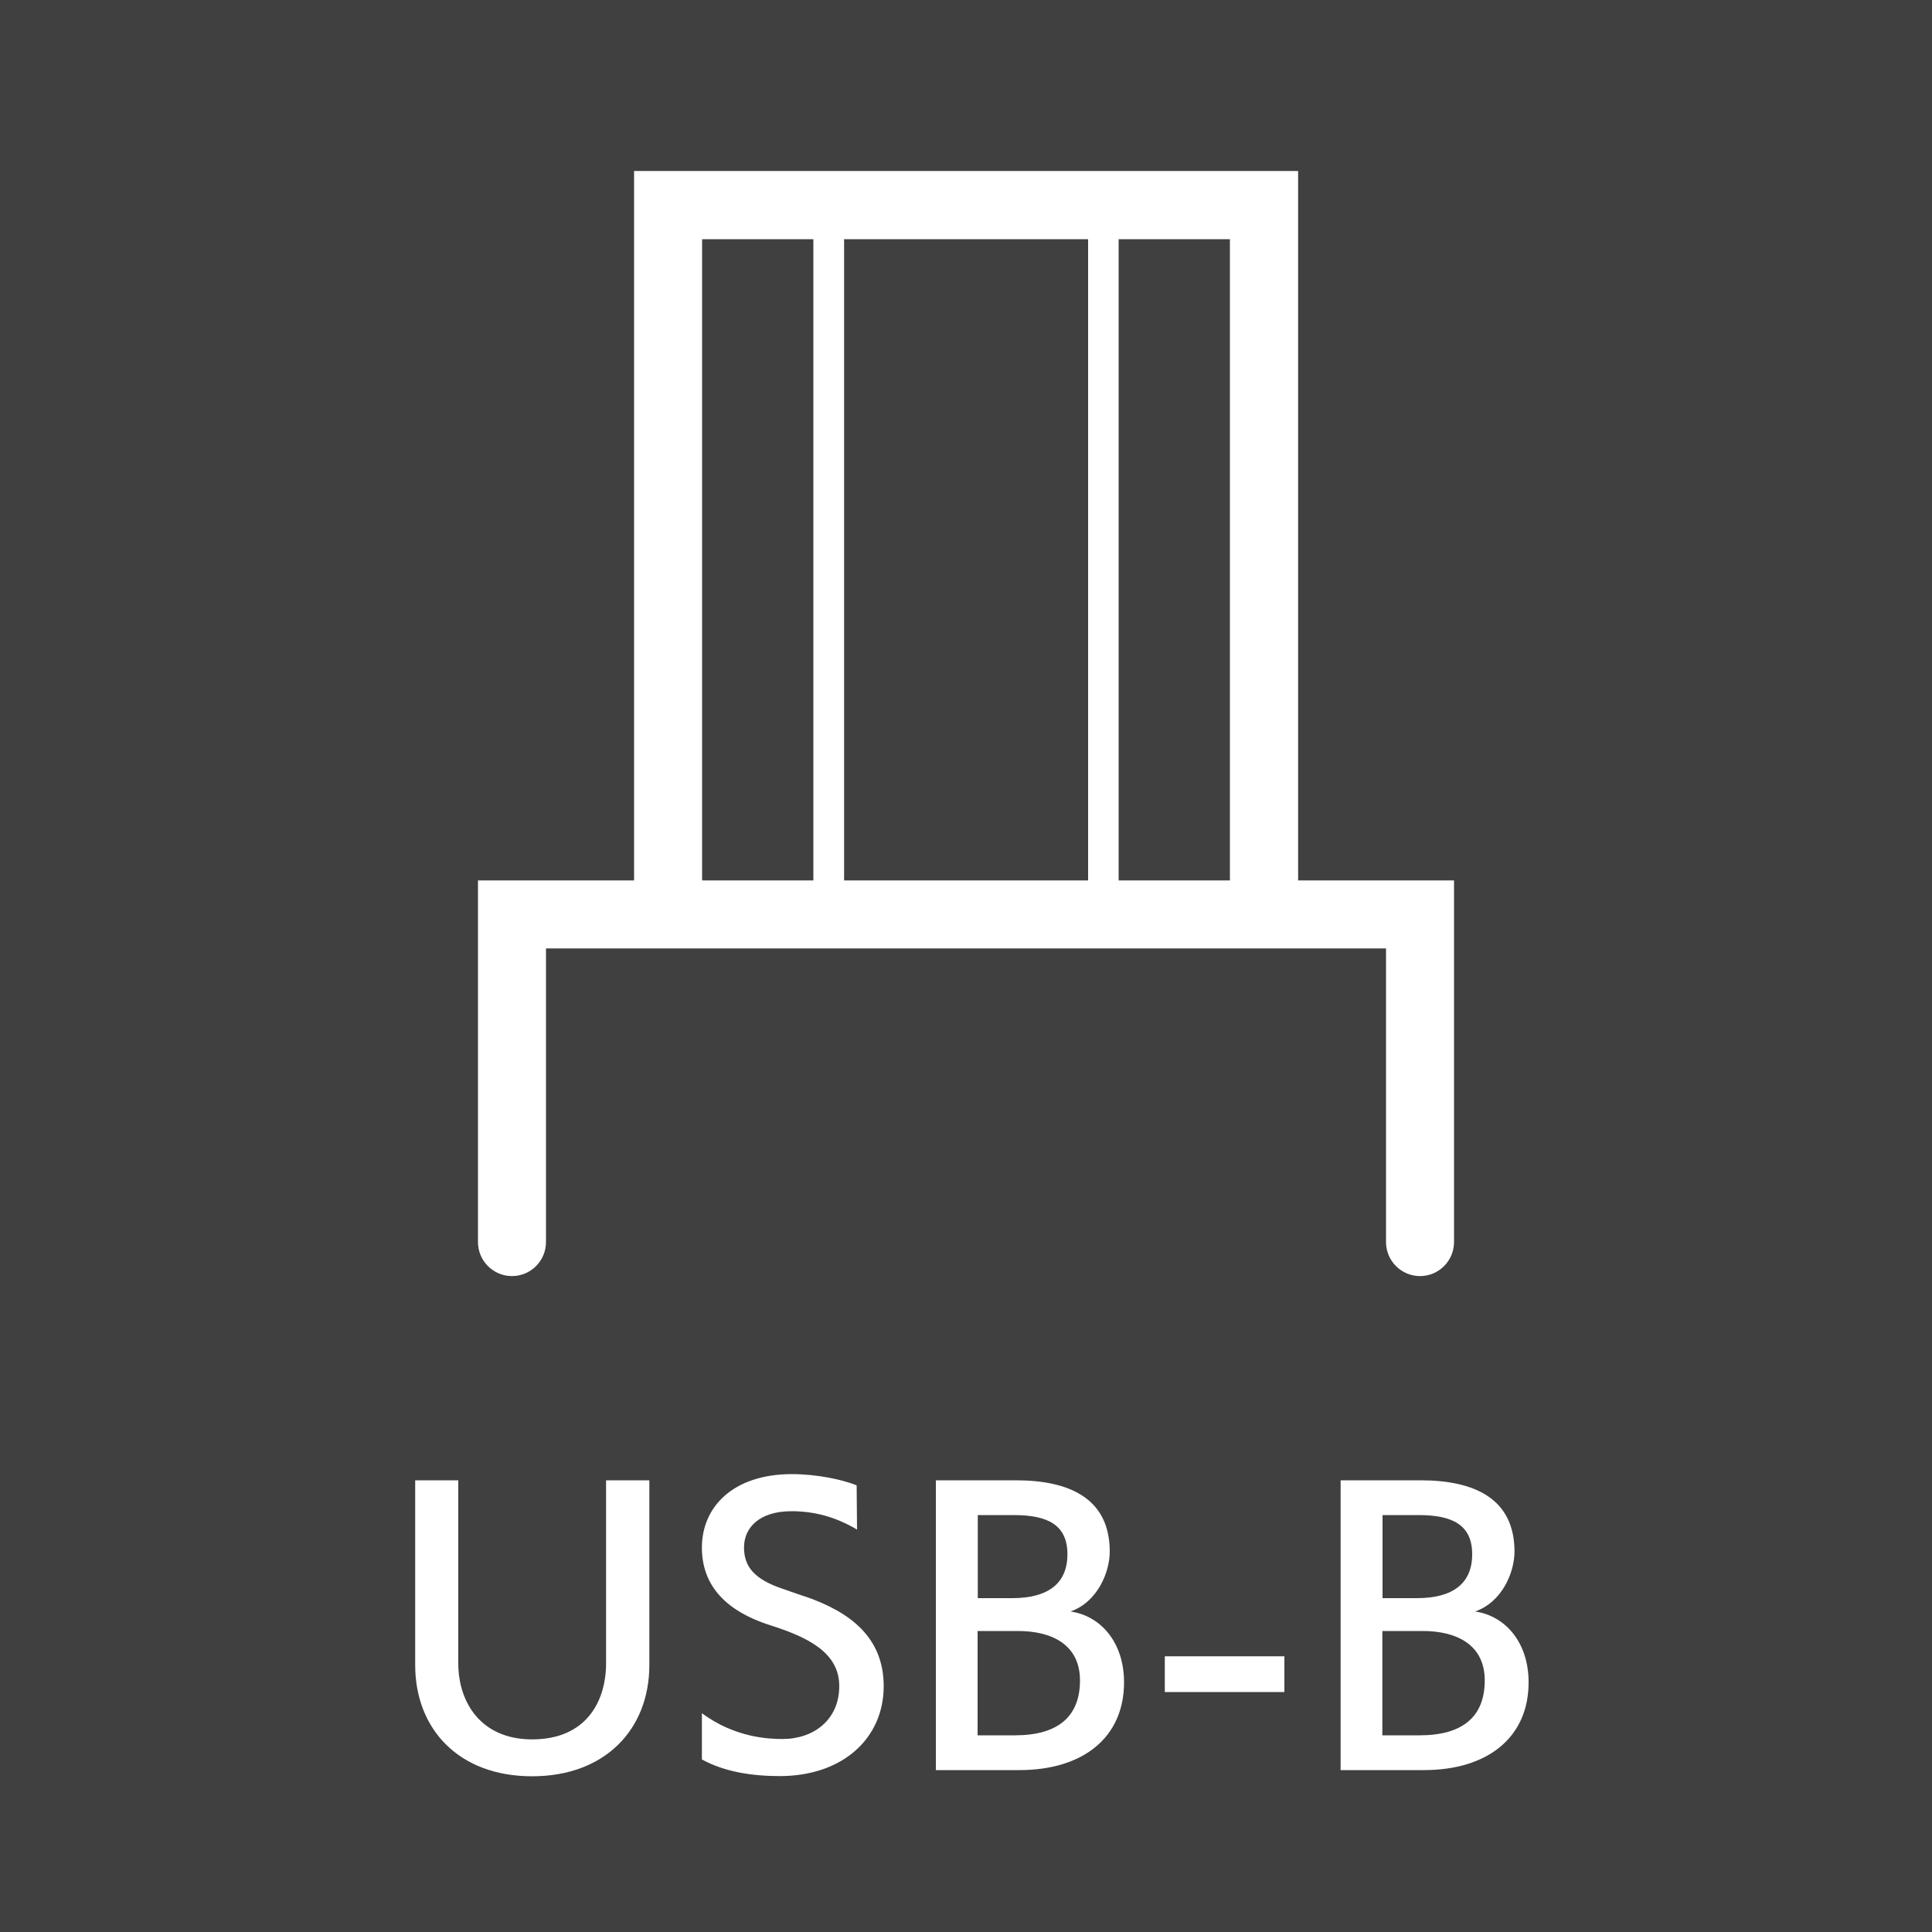
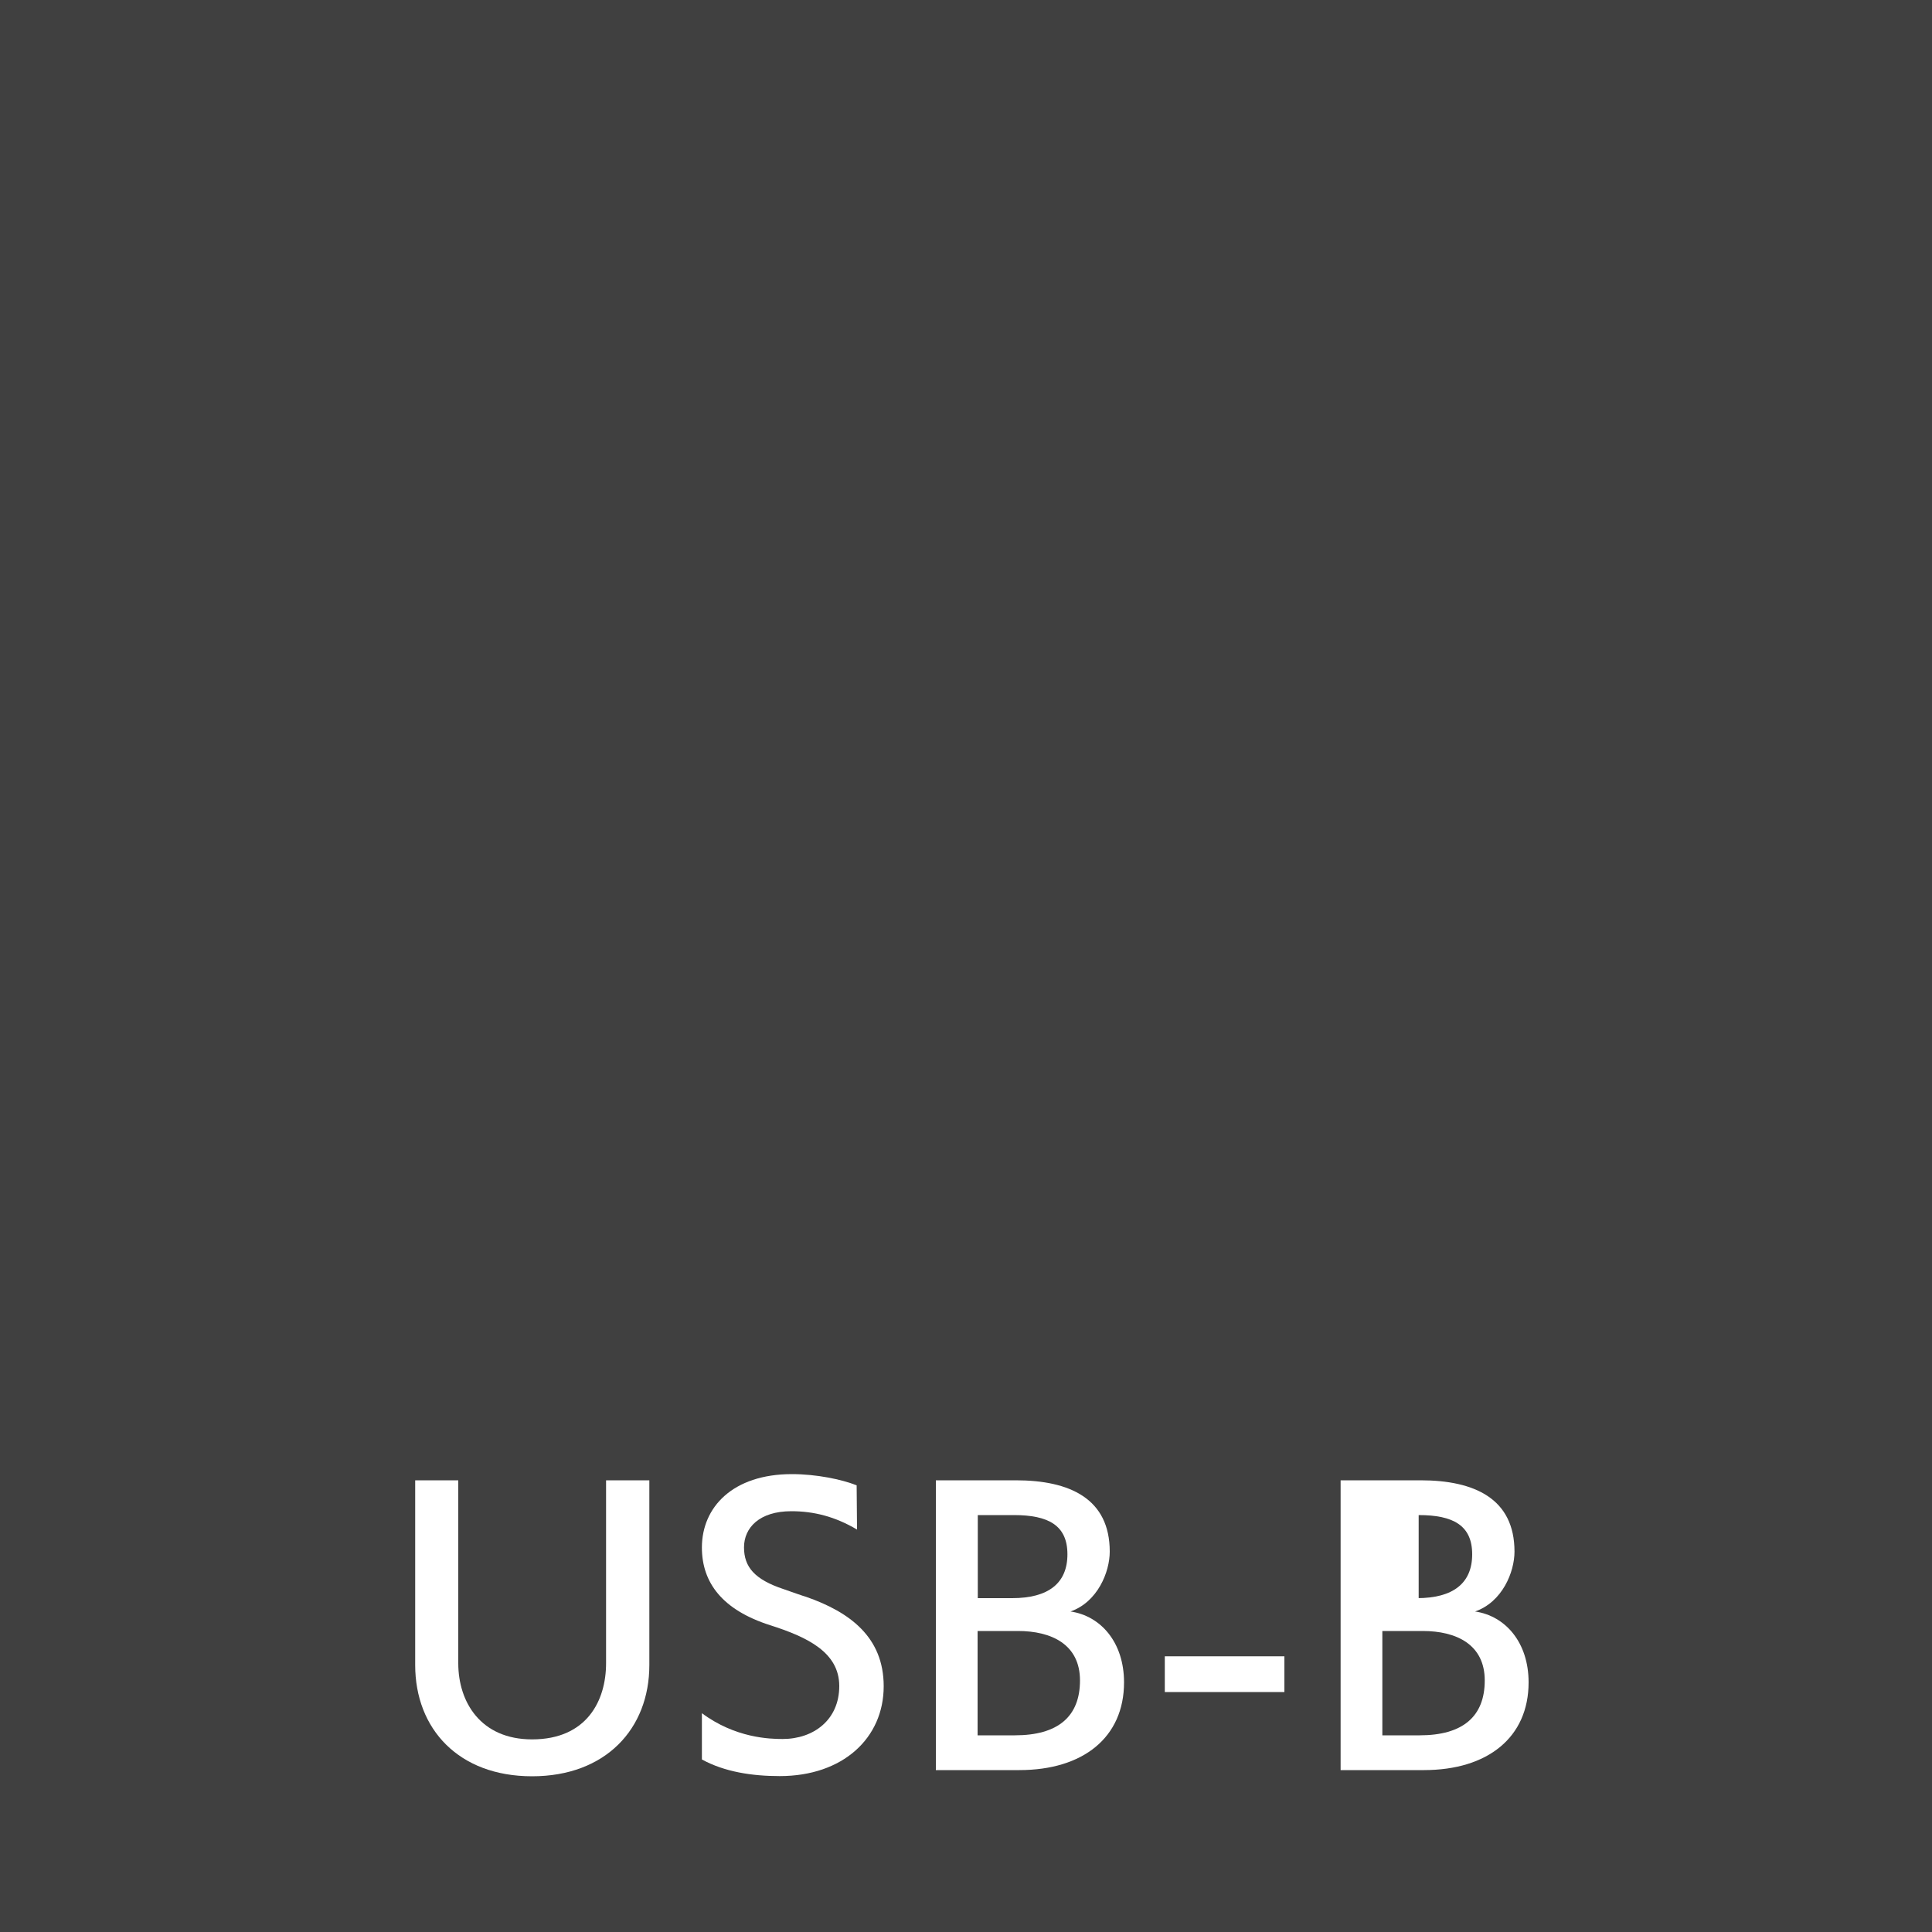
<svg xmlns="http://www.w3.org/2000/svg" id="_レイヤー_1" data-name="レイヤー 1" viewBox="0 0 100 100">
  <defs>
    <style>
      .cls-1 {
        fill: #fff;
      }

      .cls-1, .cls-2 {
        stroke-width: 0px;
      }

      .cls-2 {
        fill: #404040;
      }
    </style>
  </defs>
  <rect class="cls-2" width="100" height="100" />
  <g>
    <path class="cls-1" d="M31.38,76.62h2.23v9.56c0,3.31-2.27,5.76-6.07,5.76s-6.05-2.45-6.05-5.76v-9.56h2.23v9.47c0,2.02,1.17,3.94,3.82,3.94,2.83,0,3.83-2,3.83-3.94v-9.47Z" />
    <path class="cls-1" d="M36.31,88.66c1.75,1.31,3.55,1.35,4.2,1.35,1.6,0,2.93-.99,2.93-2.74s-1.66-2.54-3.58-3.15c-2.47-.79-3.53-2.2-3.53-4.02,0-2.09,1.6-3.8,4.66-3.8,1.26,0,2.57.27,3.35.58l.02,2.29c-1.15-.68-2.25-.95-3.4-.95-1.66,0-2.45.86-2.45,1.87s.54,1.66,2.04,2.16c.31.11,1.08.38,1.17.4,2.27.79,4.02,2.09,4.02,4.63,0,2.68-2.11,4.65-5.38,4.65-1.44,0-2.86-.22-4.03-.86v-2.39Z" />
    <path class="cls-1" d="M48.44,91.62v-15h4.14c2.79,0,4.86.95,4.86,3.69,0,1.06-.63,2.61-2.03,3.1,1.57.23,2.77,1.6,2.77,3.67,0,2.85-2.12,4.54-5.42,4.54h-4.32ZM52.39,82.72c1.87,0,2.86-.77,2.86-2.27s-.99-2.03-2.77-2.03h-1.87v4.3h1.78ZM52.53,89.82c2.23,0,3.37-.97,3.37-2.84s-1.48-2.56-3.21-2.56h-2.09v5.4h1.93Z" />
    <path class="cls-1" d="M60.29,87.58v-1.85h6.19v1.85h-6.19Z" />
-     <path class="cls-1" d="M69.39,91.62v-15h4.14c2.79,0,4.86.95,4.86,3.69,0,1.06-.63,2.61-2.04,3.1,1.57.23,2.77,1.6,2.77,3.67,0,2.85-2.12,4.54-5.42,4.54h-4.32ZM73.34,82.72c1.87,0,2.86-.77,2.86-2.27s-.99-2.03-2.77-2.03h-1.87v4.3h1.78ZM73.48,89.82c2.23,0,3.37-.97,3.37-2.84s-1.48-2.56-3.21-2.56h-2.09v5.4h1.93Z" />
+     <path class="cls-1" d="M69.39,91.62v-15h4.14c2.79,0,4.86.95,4.86,3.69,0,1.06-.63,2.61-2.04,3.1,1.57.23,2.77,1.6,2.77,3.67,0,2.85-2.12,4.54-5.42,4.54h-4.32ZM73.34,82.72c1.87,0,2.86-.77,2.86-2.27s-.99-2.03-2.77-2.03v4.3h1.78ZM73.48,89.82c2.23,0,3.37-.97,3.37-2.84s-1.48-2.56-3.21-2.56h-2.09v5.4h1.93Z" />
  </g>
-   <path class="cls-1" d="M67.19,45.57V8.85h-34.37v36.72h-8.08v18.72c0,.97.79,1.76,1.76,1.76s1.76-.79,1.76-1.76v-15.2h43.48v15.2c0,.97.79,1.76,1.76,1.76s1.76-.79,1.76-1.76v-18.72h-8.08ZM42.1,45.57h-5.76V12.38h5.76v33.19ZM56.32,45.57h-12.63V12.38h12.63v33.19ZM63.66,45.57h-5.76V12.38h5.76v33.19Z" />
</svg>